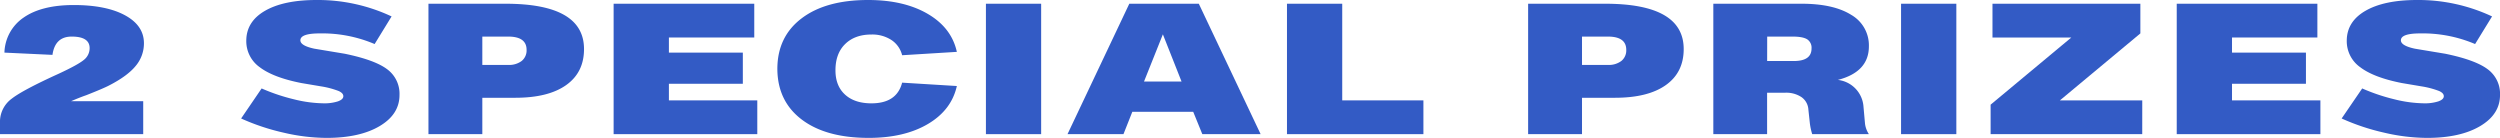
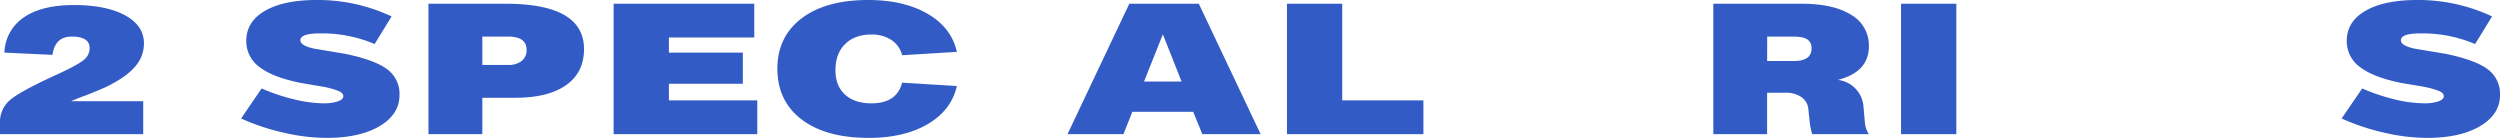
<svg xmlns="http://www.w3.org/2000/svg" viewBox="0 0 1032.03 56.92">
  <title>Ресурс 39</title>
  <g id="Слой_2" data-name="Слой 2">
    <g id="Слой_1-2" data-name="Слой 1">
      <path d="M21.66,22.65,1.83,21.72a18.07,18.07,0,0,1,8-14.52q7.41-5.11,20.6-5.12,13.39,0,21.19,4.24t7.8,11.55A14.43,14.43,0,0,1,56,27.23q-3.37,4.13-10.88,8-2.31,1.23-9.54,4.08c-1.79.62-3.88,1.44-6.25,2.47H59.12V55.38H0V49.76a11.81,11.81,0,0,1,4.81-9Q9.34,37.2,24.26,30.42q7.8-3.62,10.26-5.62A6.14,6.14,0,0,0,37,19.87q0-4.77-7.41-4.77Q22.72,15.1,21.66,22.65Z" style="fill:#335bc5" />
      <path d="M132.58,35.66l-8.19-1.38Q112.84,32,107.26,27.77a13.15,13.15,0,0,1-5.59-10.9q0-7.94,7.71-12.4T130.65,0a71.67,71.67,0,0,1,31,6.78l-7,11.4A55.34,55.34,0,0,0,132,13.79q-8,0-8,2.85,0,2.23,5.78,3.46l12.51,2.08q12.42,2.55,17.53,6.4a12.57,12.57,0,0,1,5.1,10.63q0,8-8.23,12.86t-21.91,4.85a78.65,78.65,0,0,1-17.71-2.16,90.8,90.8,0,0,1-17.53-5.85L108,36.51A78.62,78.62,0,0,0,121.36,41a52.75,52.75,0,0,0,12.09,1.65,18.22,18.22,0,0,0,6.06-.81c1.48-.54,2.22-1.24,2.22-2.11s-.62-1.53-1.83-2.12A35.66,35.66,0,0,0,132.58,35.66Z" style="fill:#335bc5" />
      <path d="M199.11,55.38H176.87V1.54h31.77q32.45,0,32.45,18.72,0,9.63-7.37,14.86t-20.94,5.24H199.11Zm0-28.58h10.68a8.6,8.6,0,0,0,5.59-1.65,5.6,5.6,0,0,0,2-4.58q0-5.47-7.61-5.47H199.11Z" style="fill:#335bc5" />
      <path d="M312.62,55.38H253.31V1.54h58.06V15.48H276.13v6.24h30.52V34.58H276.13v6.86h36.49Z" style="fill:#335bc5" />
      <path d="M372.41,34.12,395,35.51q-2.22,9.93-11.94,15.67t-24.46,5.74Q341,56.92,331,49.37T320.9,28.5q0-13.32,10-20.91T358.36,0Q373.18,0,383,5.74t12,15.67L372.41,22.8A10.57,10.57,0,0,0,368,16.52a14.48,14.48,0,0,0-8.28-2.27q-6.82,0-10.83,3.93t-4,10.86q0,6.39,3.94,10t10.88,3.62Q370.2,42.67,372.41,34.12Z" style="fill:#335bc5" />
-       <path d="M429.8,55.38H407V1.54H429.8Z" style="fill:#335bc5" />
      <path d="M496.33,55.38l-3.76-9.24H467.44l-3.66,9.24h-23.1L466.19,1.54h28.69L520.4,55.38ZM472.26,33.66h15.5l-7.71-19.49Z" style="fill:#335bc5" />
      <path d="M587.6,55.38H531.28V1.54h22.81v39.9H587.6Z" style="fill:#335bc5" />
-       <path d="M653.07,55.38H630.83V1.54H662.6q32.45,0,32.45,18.72,0,9.63-7.37,14.86t-20.94,5.24H653.07Zm0-28.58h10.69a8.59,8.59,0,0,0,5.58-1.65,5.6,5.6,0,0,0,2-4.58q0-5.47-7.6-5.47H653.07Z" style="fill:#335bc5" />
      <path d="M771.5,55.38H748.1a25.62,25.62,0,0,1-1-4.77l-.58-5.4a6.76,6.76,0,0,0-2.79-5.08,11.31,11.31,0,0,0-6.84-1.85h-7.41v17.1H707.28V1.54h36.39q13.19,0,20.51,4.58a14.5,14.5,0,0,1,7.32,13q0,10.56-12.81,13.87a11.94,11.94,0,0,1,10.59,11.16l.58,6.48A10.06,10.06,0,0,0,771.5,55.38Zm-42-30.19h11q7.32,0,7.32-5.16A4.12,4.12,0,0,0,746,16.21q-1.83-1.11-6-1.11H729.52Z" style="fill:#335bc5" />
      <path d="M807.6,55.38H784.78V1.54H807.6Z" style="fill:#335bc5" />
-       <path d="M884.34,55.38H821.75V43.21l33.32-27.73H822.52V1.54h61.05V13.79L850.35,41.44h34Z" style="fill:#335bc5" />
-       <path d="M957.89,55.38H898.58V1.54h58.06V15.48H921.4v6.24h30.52V34.58H921.4v6.86h36.49Z" style="fill:#335bc5" />
      <path d="M999.68,35.66l-8.18-1.38Q979.94,32,974.36,27.77a13.15,13.15,0,0,1-5.59-10.9q0-7.94,7.71-12.4T997.75,0a71.67,71.67,0,0,1,31,6.78l-7,11.4a55.34,55.34,0,0,0-22.63-4.39q-8,0-8,2.85,0,2.23,5.78,3.46l12.51,2.08q12.42,2.55,17.53,6.4a12.57,12.57,0,0,1,5.1,10.63q0,8-8.23,12.86t-21.91,4.85a78.65,78.65,0,0,1-17.71-2.16,90.8,90.8,0,0,1-17.53-5.85l8.48-12.4A78.62,78.62,0,0,0,988.46,41a52.75,52.75,0,0,0,12.09,1.65,18.22,18.22,0,0,0,6.06-.81c1.48-.54,2.22-1.24,2.22-2.11s-.62-1.53-1.83-2.12A35.66,35.66,0,0,0,999.68,35.66Z" style="fill:#335bc5" />
    </g>
  </g>
</svg>